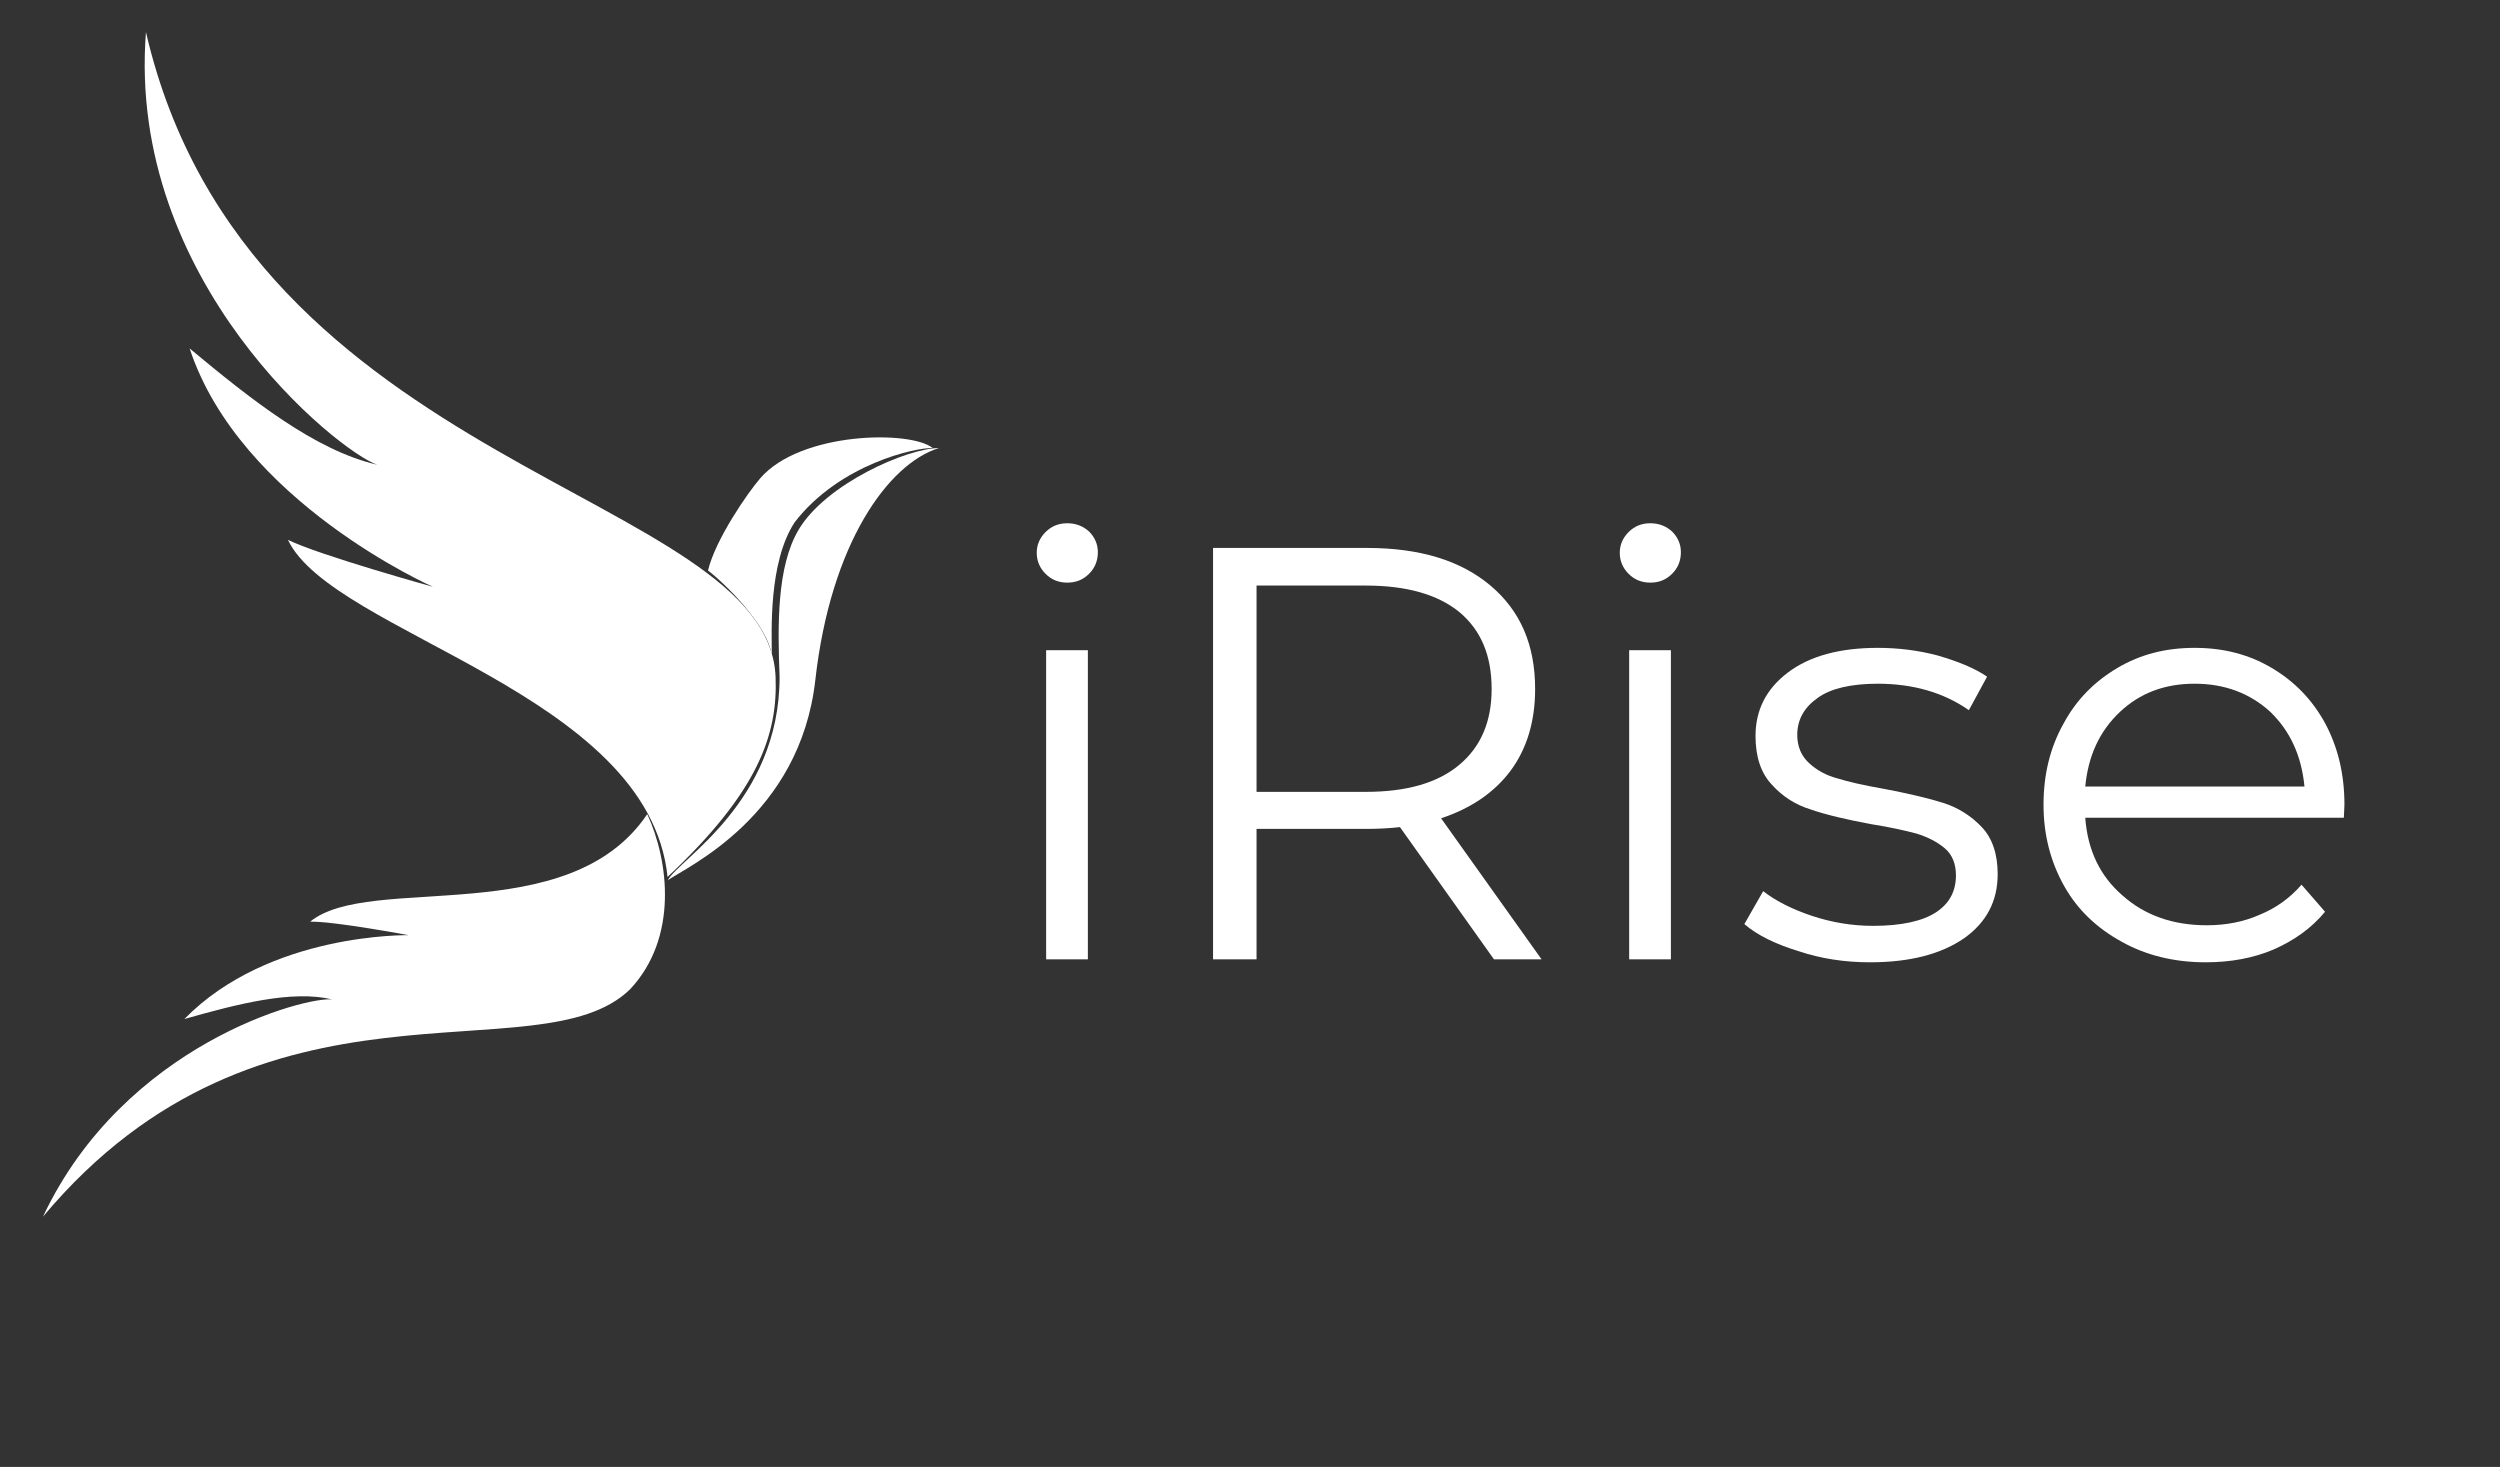
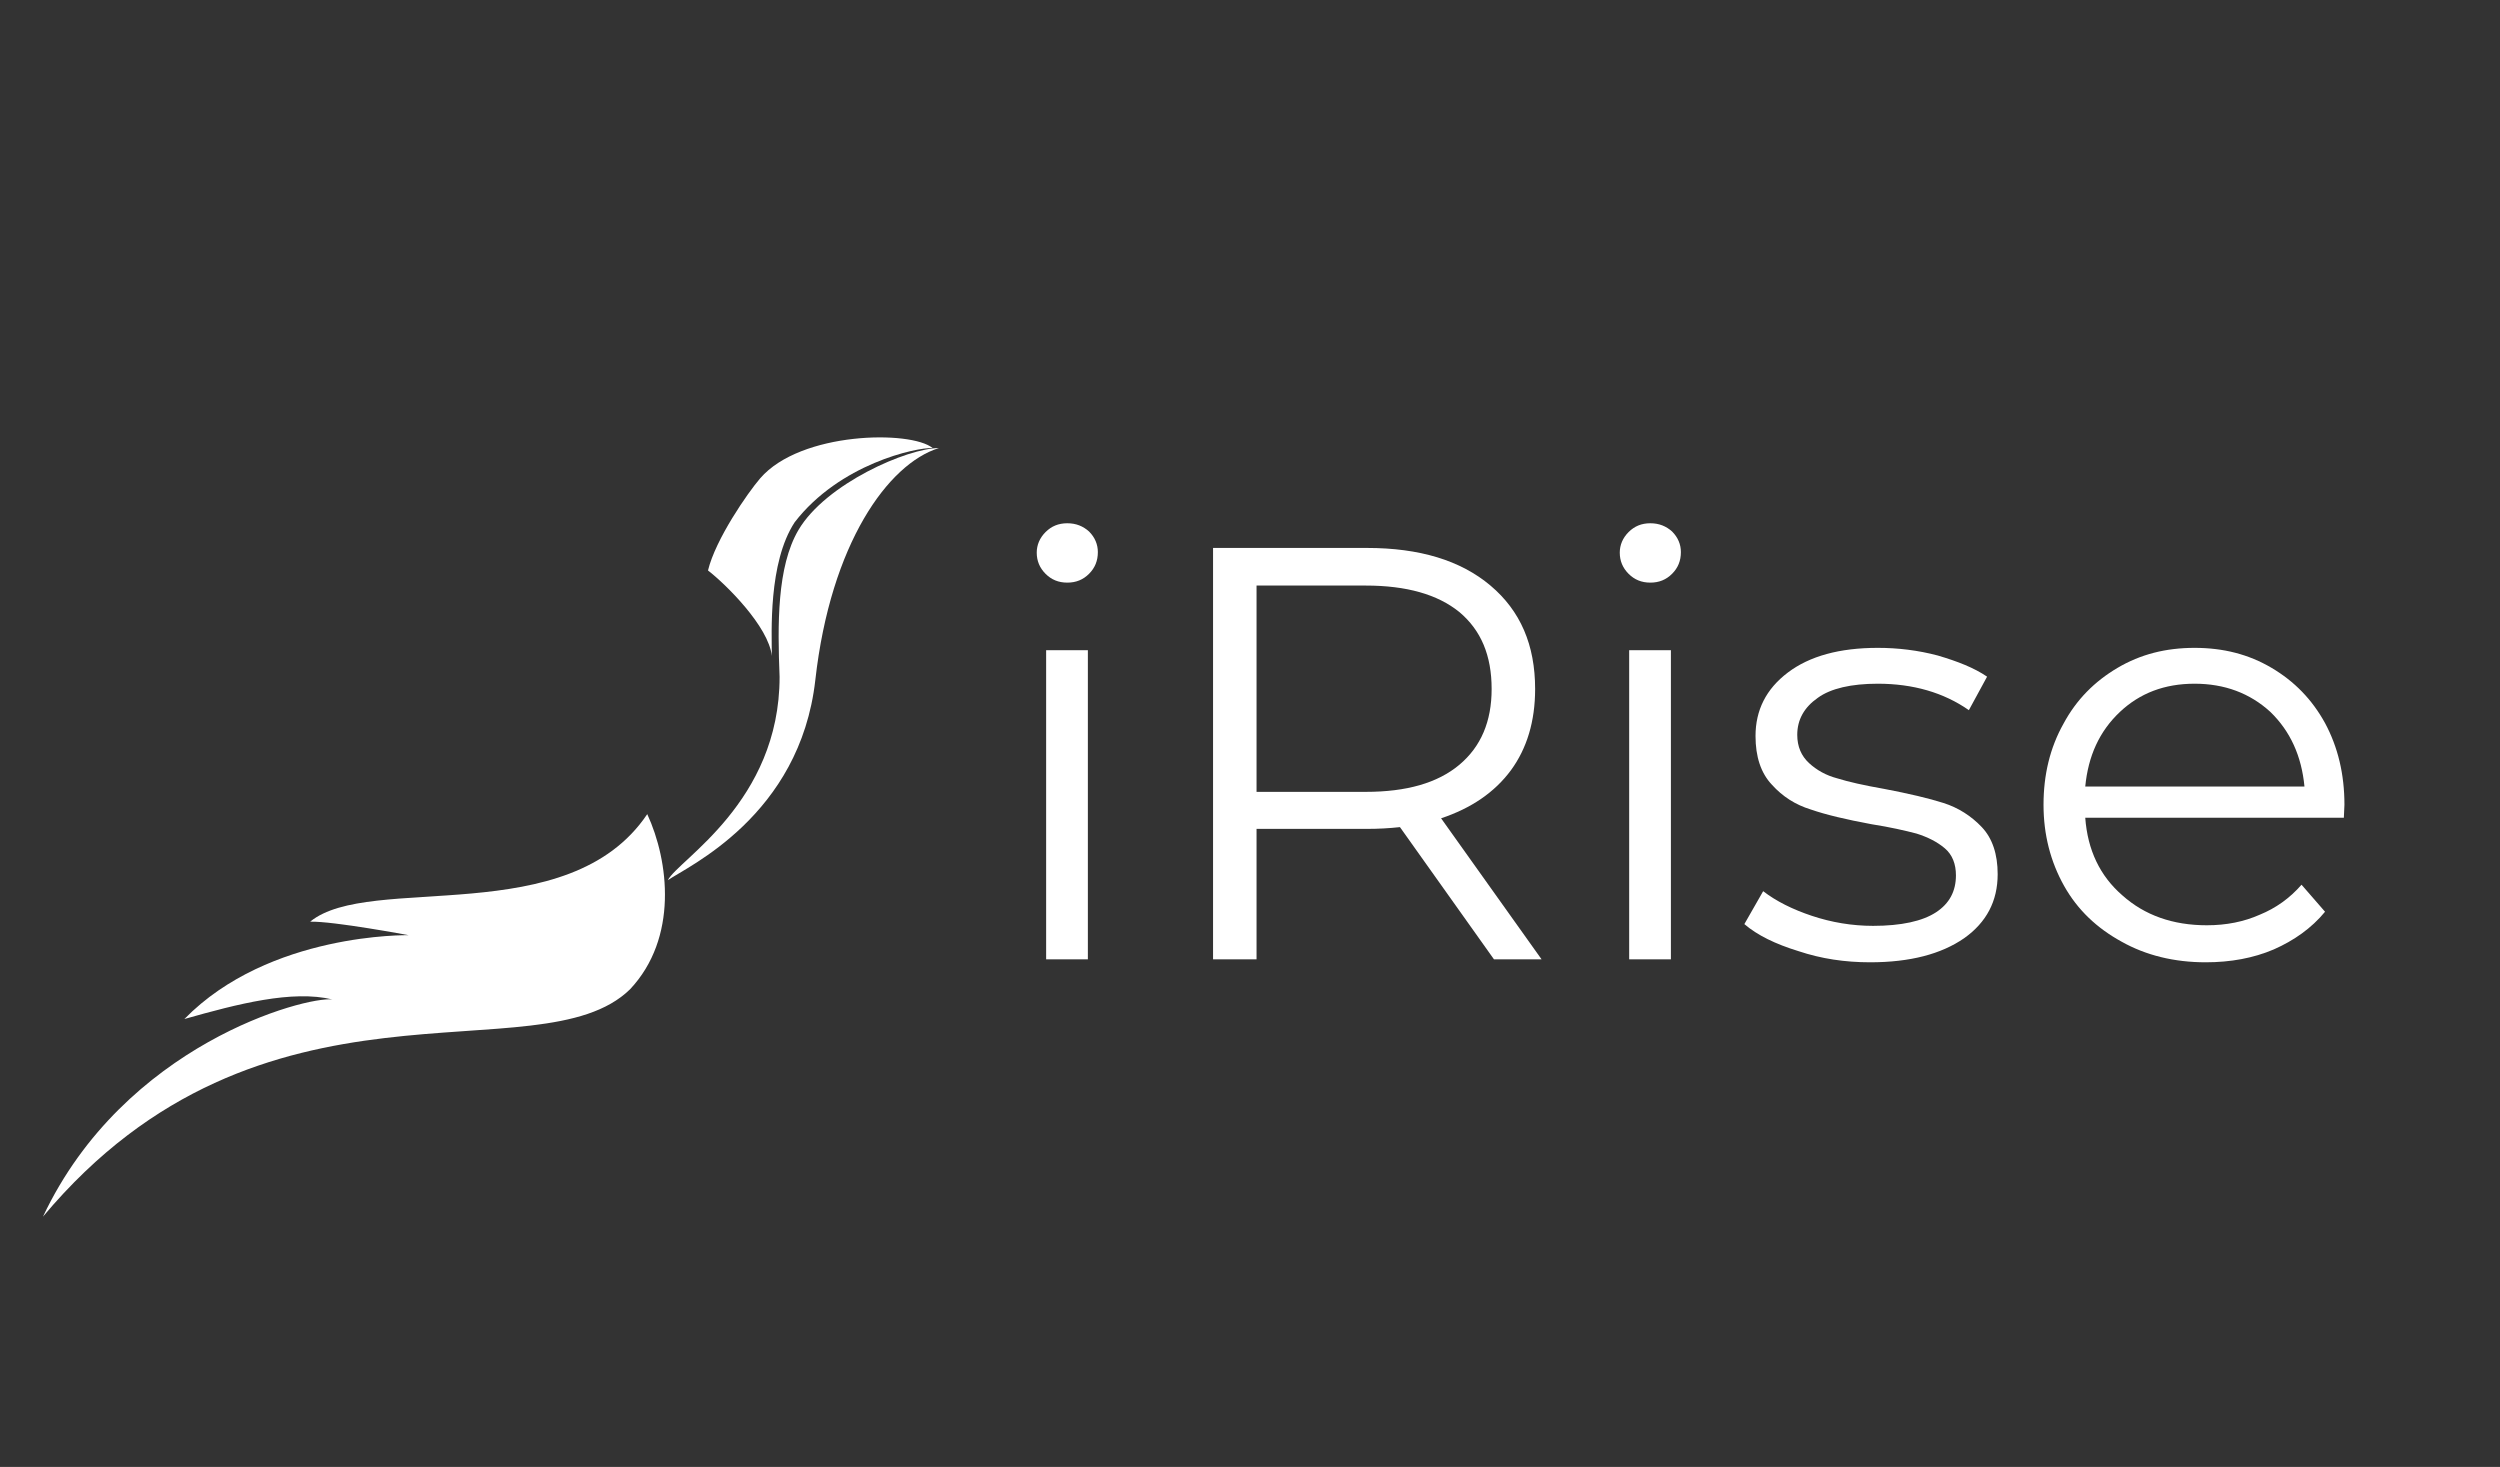
<svg xmlns="http://www.w3.org/2000/svg" width="100%" height="100%" viewBox="0 0 2040 1197" version="1.1" xml:space="preserve" style="fill-rule:evenodd;clip-rule:evenodd;stroke-linejoin:round;stroke-miterlimit:2;">
  <rect x="0" y="0" width="2040" height="1197" fill="#333333" stroke="none" />
  <g transform="matrix(1,0,0,1,-4398.87,-1856.13)">
    <g transform="matrix(1,0,0,2.419,4415.02,4610.59)">
      <g transform="matrix(0.938,0,0,0.388,-2789.98,-1322.5)">
        <path d="M3773.94,863.319C3729.79,876.972 3679.81,946.349 3666.47,1064.86C3653.12,1183.37 3554.95,1227.24 3538.13,1239.04C3547.11,1221.28 3635.37,1171.3 3635.37,1062.26C3633.6,1017.04 3633,966.467 3651.77,934.567C3675.53,894.188 3746.94,863.34 3773.94,863.319Z" style="fill:white;" />
      </g>
      <g transform="matrix(0.736,0.022,-0.053,0.304,-2034.45,-1338.13)">
        <path d="M3839.3,875.421C3813.9,857.389 3692.38,867.634 3651.54,922.57C3638.8,939.714 3607.05,993.542 3601.27,1028.5C3621.94,1042.17 3672.62,1085.51 3678.47,1117.75C3676.63,1092.63 3666.94,1015.18 3693.05,968.328C3737.97,900.455 3820.98,875.948 3839.3,875.421Z" style="fill:white;" />
      </g>
      <g transform="matrix(0.938,0,0,0.388,-2789.98,-1322.5)">
-         <path d="M3537.9,1236.2C3616.95,1162.04 3633.85,1112.41 3631.88,1062.33C3625.56,900.996 3172.66,884.388 3084.14,501.678C3067.23,718.775 3251.67,866.456 3285.38,877.819C3231.44,865.426 3175.82,821.363 3122.15,776.71C3166.04,910.088 3333.81,983.95 3333.81,983.95C3333.81,983.95 3235.12,956.598 3207.66,943.113C3246.53,1025.04 3521.5,1075.87 3537.9,1236.2Z" style="fill:white;" />
-       </g>
+         </g>
      <g transform="matrix(0.525,0.12,0.347,-0.259,-1774.35,-968.42)">
        <path d="M3537.9,1236.2C3594.89,1201.21 3656.36,1129.64 3632.88,1052.12C3583.23,912.844 3172.66,884.388 3084.14,501.678C3067.23,718.775 3251.67,866.456 3285.38,877.819C3231.44,865.426 3175.82,821.363 3122.15,776.71C3166.04,910.088 3333.81,983.95 3333.81,983.95C3333.81,983.95 3235.12,956.598 3207.66,943.113C3246.53,1025.04 3521.5,1075.87 3537.9,1236.2Z" style="fill:white;" />
      </g>
    </g>
    <g transform="matrix(1.099,0,0,1.099,2018.62,310.316)">
      <g transform="matrix(436.384,0,0,436.384,2899.38,2118.88)">
        <path d="M0.099,-0.526L0.17,-0.526L0.17,-0L0.099,-0L0.099,-0.526ZM0.135,-0.641C0.12,-0.641 0.108,-0.646 0.098,-0.656C0.088,-0.666 0.083,-0.678 0.083,-0.692C0.083,-0.705 0.088,-0.717 0.098,-0.727C0.108,-0.737 0.12,-0.742 0.135,-0.742C0.15,-0.742 0.162,-0.737 0.172,-0.728C0.182,-0.718 0.187,-0.706 0.187,-0.693C0.187,-0.678 0.182,-0.666 0.172,-0.656C0.162,-0.646 0.15,-0.641 0.135,-0.641Z" style="fill:white;fill-rule:nonzero;" />
      </g>
      <g transform="matrix(436.384,0,0,436.384,3016.77,2118.88)">
        <path d="M0.592,-0L0.432,-0.225C0.414,-0.223 0.395,-0.222 0.376,-0.222L0.188,-0.222L0.188,-0L0.114,-0L0.114,-0.7L0.376,-0.7C0.465,-0.7 0.535,-0.679 0.586,-0.636C0.637,-0.593 0.662,-0.535 0.662,-0.46C0.662,-0.405 0.648,-0.359 0.621,-0.322C0.593,-0.284 0.553,-0.257 0.502,-0.24L0.673,-0L0.592,-0ZM0.374,-0.285C0.443,-0.285 0.496,-0.3 0.533,-0.331C0.57,-0.362 0.588,-0.405 0.588,-0.46C0.588,-0.517 0.57,-0.56 0.533,-0.591C0.496,-0.621 0.443,-0.636 0.374,-0.636L0.188,-0.636L0.188,-0.285L0.374,-0.285Z" style="fill:white;fill-rule:nonzero;" />
      </g>
      <g transform="matrix(436.384,0,0,436.384,3332.28,2118.88)">
        <path d="M0.099,-0.526L0.17,-0.526L0.17,-0L0.099,-0L0.099,-0.526ZM0.135,-0.641C0.12,-0.641 0.108,-0.646 0.098,-0.656C0.088,-0.666 0.083,-0.678 0.083,-0.692C0.083,-0.705 0.088,-0.717 0.098,-0.727C0.108,-0.737 0.12,-0.742 0.135,-0.742C0.15,-0.742 0.162,-0.737 0.172,-0.728C0.182,-0.718 0.187,-0.706 0.187,-0.693C0.187,-0.678 0.182,-0.666 0.172,-0.656C0.162,-0.646 0.15,-0.641 0.135,-0.641Z" style="fill:white;fill-rule:nonzero;" />
      </g>
      <g transform="matrix(436.384,0,0,436.384,3449.66,2118.88)">
        <path d="M0.24,0.005C0.197,0.005 0.157,-0.001 0.118,-0.014C0.079,-0.026 0.048,-0.041 0.026,-0.06L0.058,-0.116C0.08,-0.099 0.108,-0.085 0.141,-0.074C0.174,-0.063 0.209,-0.057 0.245,-0.057C0.293,-0.057 0.329,-0.065 0.352,-0.08C0.375,-0.095 0.386,-0.116 0.386,-0.143C0.386,-0.162 0.38,-0.178 0.367,-0.189C0.354,-0.2 0.338,-0.208 0.319,-0.214C0.3,-0.219 0.274,-0.225 0.242,-0.23C0.199,-0.238 0.165,-0.246 0.139,-0.255C0.113,-0.263 0.091,-0.277 0.073,-0.297C0.054,-0.317 0.045,-0.345 0.045,-0.38C0.045,-0.424 0.063,-0.46 0.1,-0.488C0.137,-0.516 0.188,-0.53 0.253,-0.53C0.287,-0.53 0.321,-0.526 0.355,-0.517C0.389,-0.507 0.417,-0.496 0.439,-0.481L0.408,-0.424C0.365,-0.454 0.313,-0.469 0.253,-0.469C0.208,-0.469 0.173,-0.461 0.151,-0.445C0.128,-0.429 0.116,-0.408 0.116,-0.382C0.116,-0.362 0.123,-0.346 0.136,-0.334C0.149,-0.322 0.165,-0.313 0.184,-0.308C0.203,-0.302 0.23,-0.296 0.264,-0.29C0.306,-0.282 0.34,-0.274 0.365,-0.266C0.39,-0.258 0.412,-0.244 0.43,-0.225C0.448,-0.206 0.457,-0.179 0.457,-0.145C0.457,-0.099 0.438,-0.063 0.4,-0.036C0.361,-0.009 0.308,0.005 0.24,0.005Z" style="fill:white;fill-rule:nonzero;" />
      </g>
      <g transform="matrix(436.384,0,0,436.384,3663.06,2118.88)">
        <path d="M0.557,-0.241L0.117,-0.241C0.121,-0.186 0.142,-0.142 0.18,-0.109C0.218,-0.075 0.266,-0.058 0.324,-0.058C0.357,-0.058 0.387,-0.064 0.414,-0.076C0.441,-0.087 0.465,-0.104 0.485,-0.127L0.525,-0.081C0.502,-0.053 0.472,-0.032 0.438,-0.017C0.403,-0.002 0.364,0.005 0.322,0.005C0.268,0.005 0.22,-0.007 0.179,-0.03C0.137,-0.053 0.104,-0.084 0.081,-0.125C0.058,-0.166 0.046,-0.212 0.046,-0.263C0.046,-0.314 0.057,-0.36 0.08,-0.401C0.102,-0.442 0.133,-0.473 0.172,-0.496C0.211,-0.519 0.254,-0.53 0.303,-0.53C0.352,-0.53 0.395,-0.519 0.434,-0.496C0.473,-0.473 0.503,-0.442 0.525,-0.402C0.547,-0.361 0.558,-0.315 0.558,-0.263L0.557,-0.241ZM0.303,-0.469C0.252,-0.469 0.21,-0.453 0.176,-0.421C0.141,-0.388 0.122,-0.346 0.117,-0.294L0.49,-0.294C0.485,-0.346 0.466,-0.388 0.432,-0.421C0.397,-0.453 0.354,-0.469 0.303,-0.469Z" style="fill:white;fill-rule:nonzero;" />
      </g>
    </g>
  </g>
</svg>